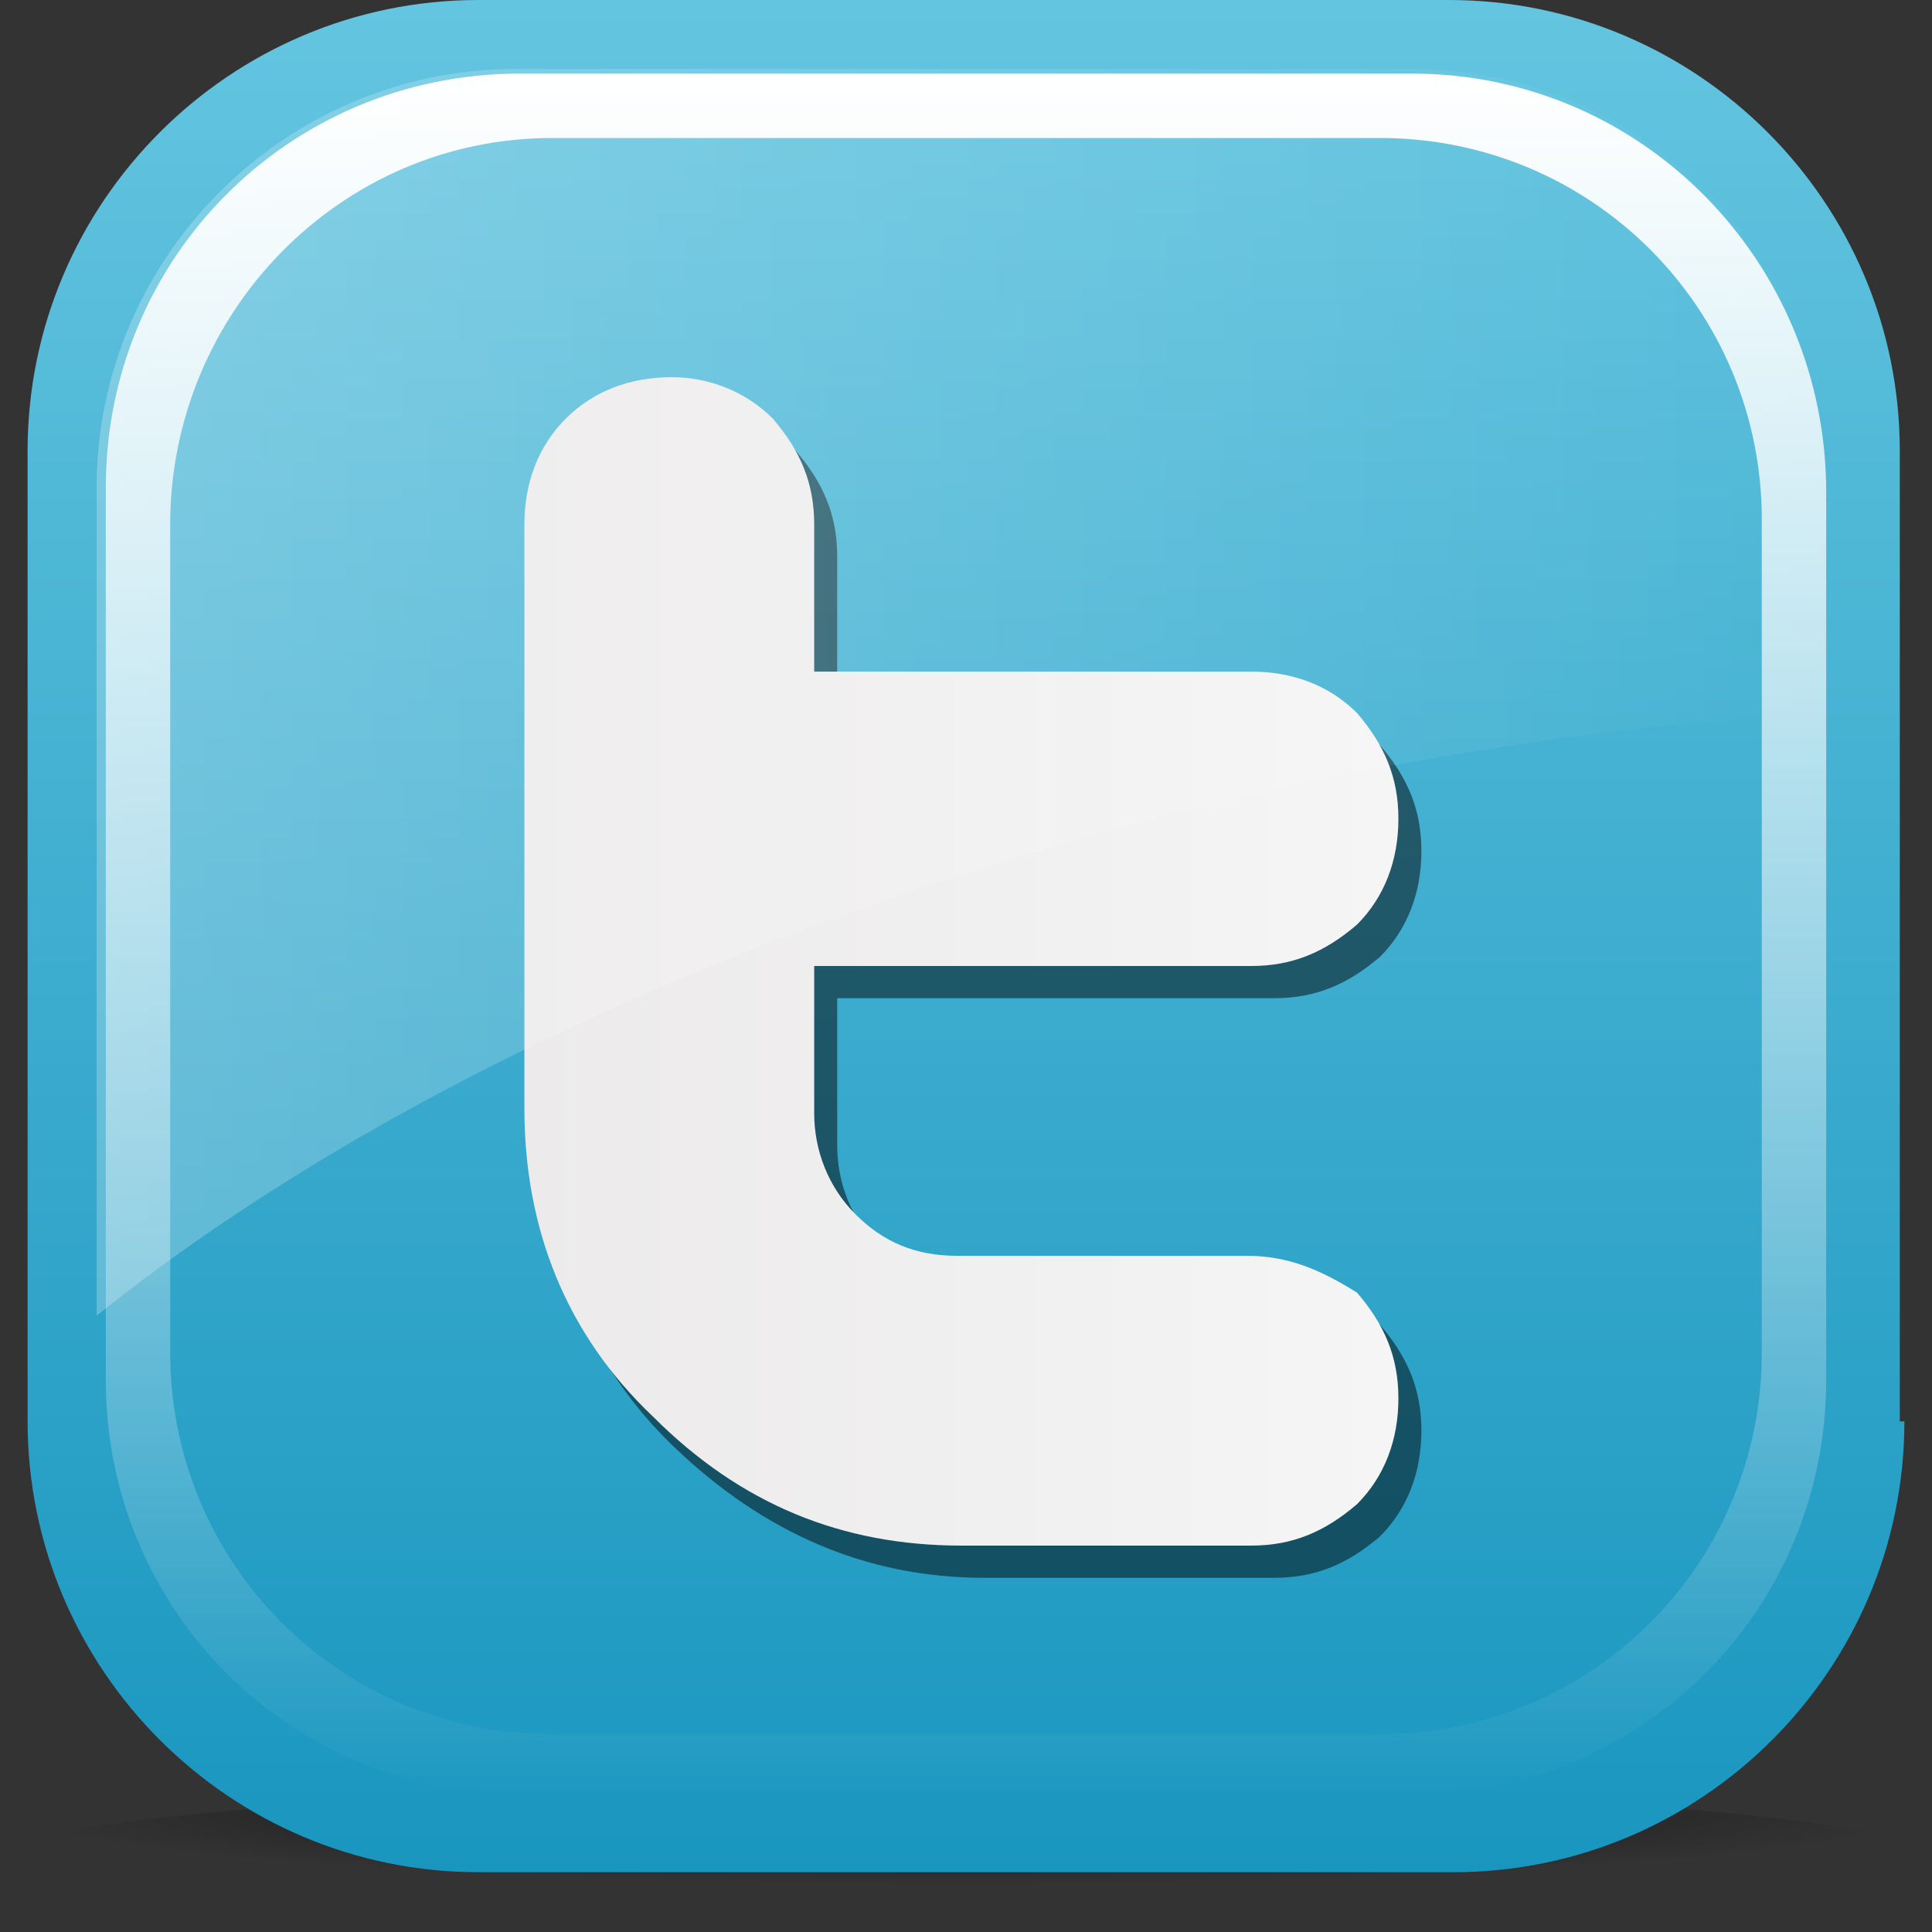
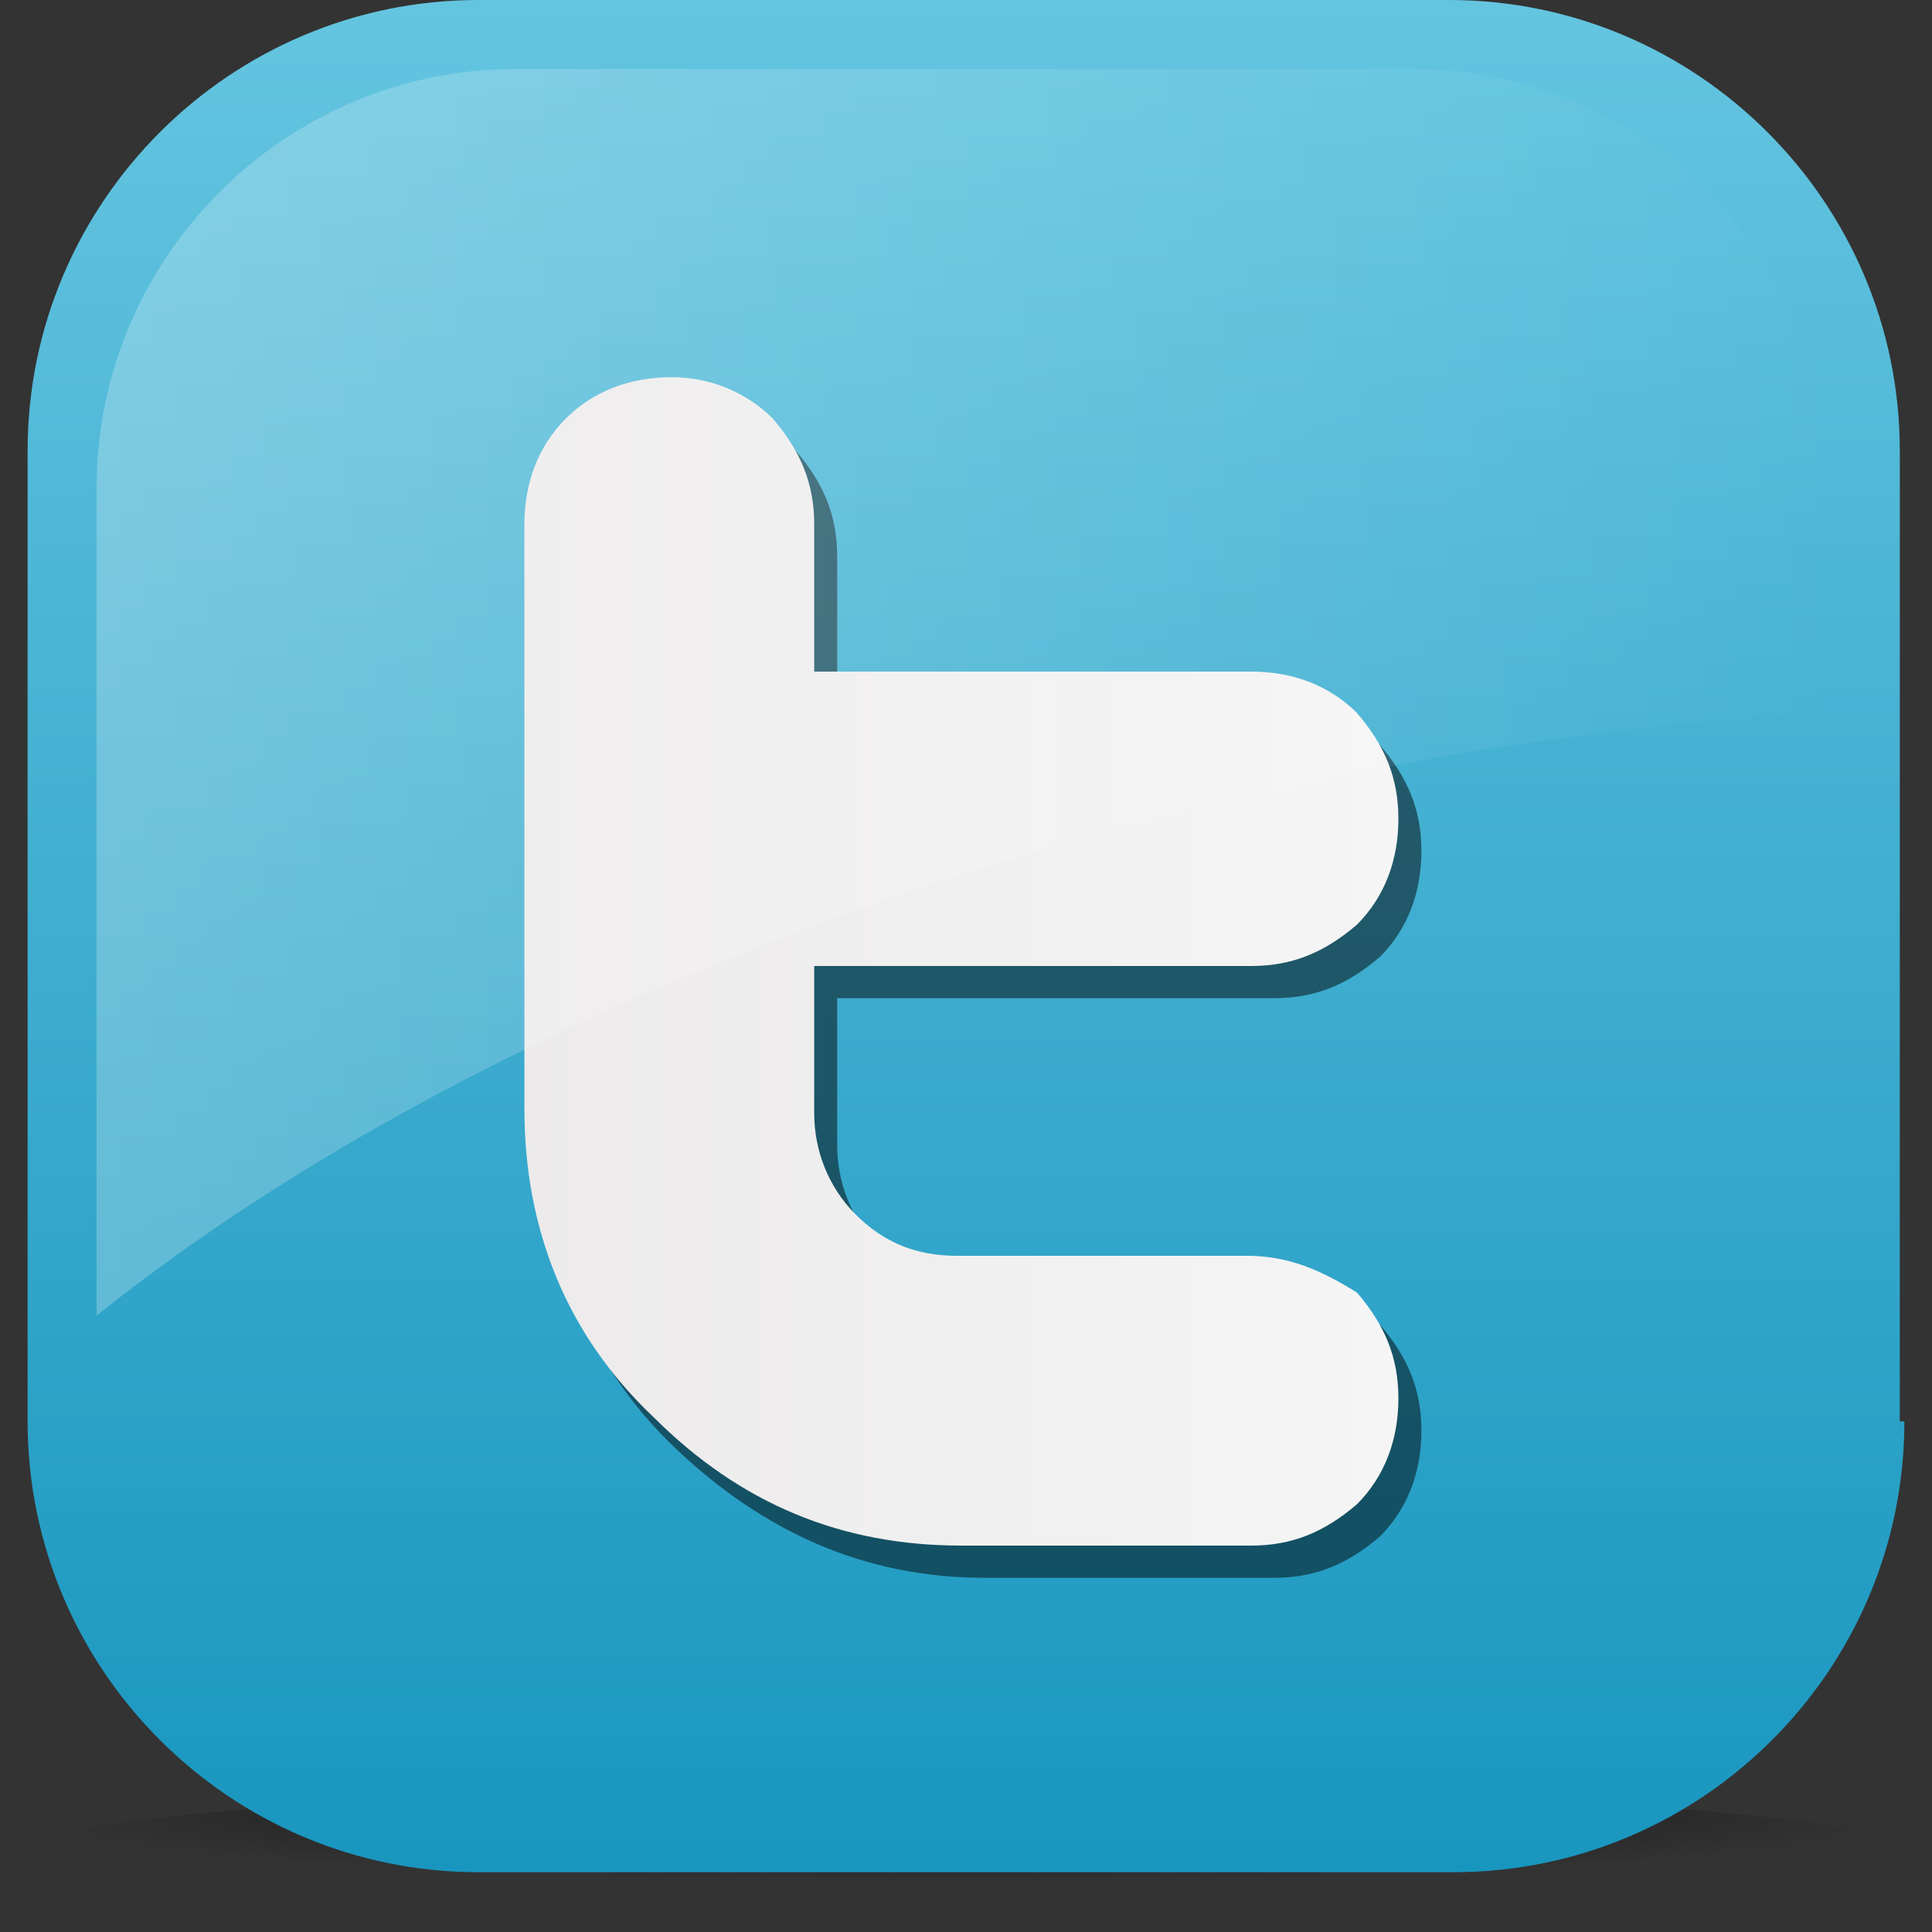
<svg xmlns="http://www.w3.org/2000/svg" xmlns:ns1="http://ns.adobe.com/AdobeSVGViewerExtensions/3.0/" version="1.1" id="Ebene_1" x="0px" y="0px" width="42px" height="42px" viewBox="0 0 42 42" style="enable-background:new 0 0 42 42;" xml:space="preserve">
  <rect x="0" y="0" width="42" height="42" fill="#333333" stroke="none" />
  <style type="text/css">

	.st0{fill:url(#SVGID_4_);adobe-blending-mode:softLight;}
	.st1{fill:url(#SVGID_5_);adobe-blending-mode:softLight;}
	.st2{fill:url(#SVGID_1_);}
	.st3{fill:url(#SVGID_2_);}
	.st4{fill:url(#SVGID_3_);}
	.st5{opacity:0.5;fill:#010202;adobe-blending-mode:softLight;}

</style>
  <g>
    <radialGradient id="SVGID_1_" cx="-19.065" cy="3445.124" r="13.663" gradientTransform="matrix(1.536 0 0 0.119 50.274 -370.649)" gradientUnits="userSpaceOnUse">
      <stop offset="0" style="stop-color:#010202;stop-opacity:0.63" />
      <stop offset="1" style="stop-color:#010202;stop-opacity:0" />
      <ns1:midPointStop offset="0" style="stop-color:#010202;stop-opacity:0.63" />
      <ns1:midPointStop offset="0.564" style="stop-color:#010202;stop-opacity:0.63" />
      <ns1:midPointStop offset="1" style="stop-color:#010202;stop-opacity:0" />
    </radialGradient>
    <ellipse class="st2" cx="21" cy="40.4" rx="21" ry="1.6" />
    <linearGradient id="SVGID_2_" gradientUnits="userSpaceOnUse" x1="20.988" y1="40.761" x2="20.988" y2="4.882812e-04">
      <stop offset="0" style="stop-color:#1996BF" />
      <stop offset="1" style="stop-color:#64C5E0" />
      <ns1:midPointStop offset="0" style="stop-color:#1996BF" />
      <ns1:midPointStop offset="0.5" style="stop-color:#1996BF" />
      <ns1:midPointStop offset="1" style="stop-color:#64C5E0" />
    </linearGradient>
-     <path class="st3" d="M41.4,30.9c0,5.4-4.4,9.8-9.8,9.8H10.4c-5.4,0-9.8-4.4-9.8-9.8V9.8C0.6,4.4,5,0,10.4,0h21.1   c5.4,0,9.8,4.4,9.8,9.8V30.9z" />
+     <path class="st3" d="M41.4,30.9c0,5.4-4.4,9.8-9.8,9.8H10.4c-5.4,0-9.8-4.4-9.8-9.8V9.8C0.6,4.4,5,0,10.4,0h21.1   c5.4,0,9.8,4.4,9.8,9.8V30.9" />
    <g>
      <path class="st5" d="M27.6,28h-6.3c-0.9,0-1.6-0.3-2.2-0.9c-0.6-0.6-0.9-1.4-0.9-2.2v-3.2h9.5c0.9,0,1.6-0.3,2.3-0.9    c0.6-0.6,0.9-1.4,0.9-2.3c0-0.9-0.3-1.6-0.9-2.3c-0.6-0.6-1.4-0.9-2.3-0.9h-9.5v-3.2c0-0.9-0.3-1.6-0.9-2.3    c-0.6-0.6-1.4-0.9-2.2-0.9c-0.9,0-1.7,0.3-2.3,0.9c-0.6,0.6-0.9,1.4-0.9,2.3v12.7c0,2.6,0.9,4.9,2.8,6.7s4.1,2.8,6.7,2.8h6.3    c0.9,0,1.6-0.3,2.3-0.9c0.6-0.6,0.9-1.4,0.9-2.3c0-0.9-0.3-1.6-0.9-2.3C29.2,28.3,28.4,28,27.6,28z" />
      <linearGradient id="SVGID_3_" gradientUnits="userSpaceOnUse" x1="11.216" y1="20.976" x2="30.269" y2="20.976">
        <stop offset="0" style="stop-color:#ECEAEA" />
        <stop offset="1" style="stop-color:#F5F5F5" />
        <ns1:midPointStop offset="0" style="stop-color:#ECEAEA" />
        <ns1:midPointStop offset="0.5" style="stop-color:#ECEAEA" />
        <ns1:midPointStop offset="1" style="stop-color:#F5F5F5" />
      </linearGradient>
      <path class="st4" d="M27.1,27.3h-6.3c-0.9,0-1.6-0.3-2.2-0.9c-0.6-0.6-0.9-1.4-0.9-2.2V21h9.5c0.9,0,1.6-0.3,2.3-0.9    c0.6-0.6,0.9-1.4,0.9-2.3c0-0.9-0.3-1.6-0.9-2.3c-0.6-0.6-1.4-0.9-2.3-0.9h-9.5v-3.2c0-0.9-0.3-1.6-0.9-2.3    c-0.6-0.6-1.4-0.9-2.2-0.9c-0.9,0-1.7,0.3-2.3,0.9c-0.6,0.6-0.9,1.4-0.9,2.3v12.7c0,2.6,0.9,4.9,2.8,6.7c1.9,1.9,4.1,2.8,6.7,2.8    h6.3c0.9,0,1.6-0.3,2.3-0.9c0.6-0.6,0.9-1.4,0.9-2.3c0-0.9-0.3-1.6-0.9-2.3C28.7,27.6,28,27.3,27.1,27.3z" />
    </g>
    <linearGradient id="SVGID_4_" gradientUnits="userSpaceOnUse" x1="2.173" y1="15.082" x2="39.806" y2="15.082">
      <stop offset="0" style="stop-color:#FFFFFF;stop-opacity:0.24" />
      <stop offset="1" style="stop-color:#FFFFFF;stop-opacity:0" />
      <ns1:midPointStop offset="0" style="stop-color:#FFFFFF;stop-opacity:0.24" />
      <ns1:midPointStop offset="0.5" style="stop-color:#FFFFFF;stop-opacity:0.24" />
      <ns1:midPointStop offset="1" style="stop-color:#FFFFFF;stop-opacity:0" />
    </linearGradient>
    <path class="st0" d="M27.1,17.3c4.4-1,8.6-1.6,12.7-1.8v-4.9c0-5-4.1-9.1-9.1-9.1H11.2c-5,0-9.1,4.1-9.1,9.1v18   C8.1,23.8,16.9,19.7,27.1,17.3z" />
    <linearGradient id="SVGID_5_" gradientUnits="userSpaceOnUse" x1="20.989" y1="39.115" x2="20.989" y2="1.647">
      <stop offset="0" style="stop-color:#FFFFFF;stop-opacity:0" />
      <stop offset="0.877" style="stop-color:#FFFFFF;stop-opacity:0.877" />
      <stop offset="1" style="stop-color:#FFFFFF" />
      <ns1:midPointStop offset="0" style="stop-color:#FFFFFF;stop-opacity:0" />
      <ns1:midPointStop offset="0.779" style="stop-color:#FFFFFF;stop-opacity:0" />
      <ns1:midPointStop offset="1" style="stop-color:#FFFFFF" />
    </linearGradient>
-     <path class="st1" d="M30.7,1.6H11.3c-5,0-9,4-9,9v19.4c0,5,4,9,9,9h19.4c5,0,9-4,9-9V10.7C39.7,5.7,35.7,1.6,30.7,1.6z M38.3,29.4   c0,4.6-3.7,8.3-8.3,8.3H12c-4.6,0-8.3-3.7-8.3-8.3v-18C3.7,6.8,7.4,3,12,3h18c4.6,0,8.3,3.7,8.3,8.3V29.4z" />
  </g>
</svg>